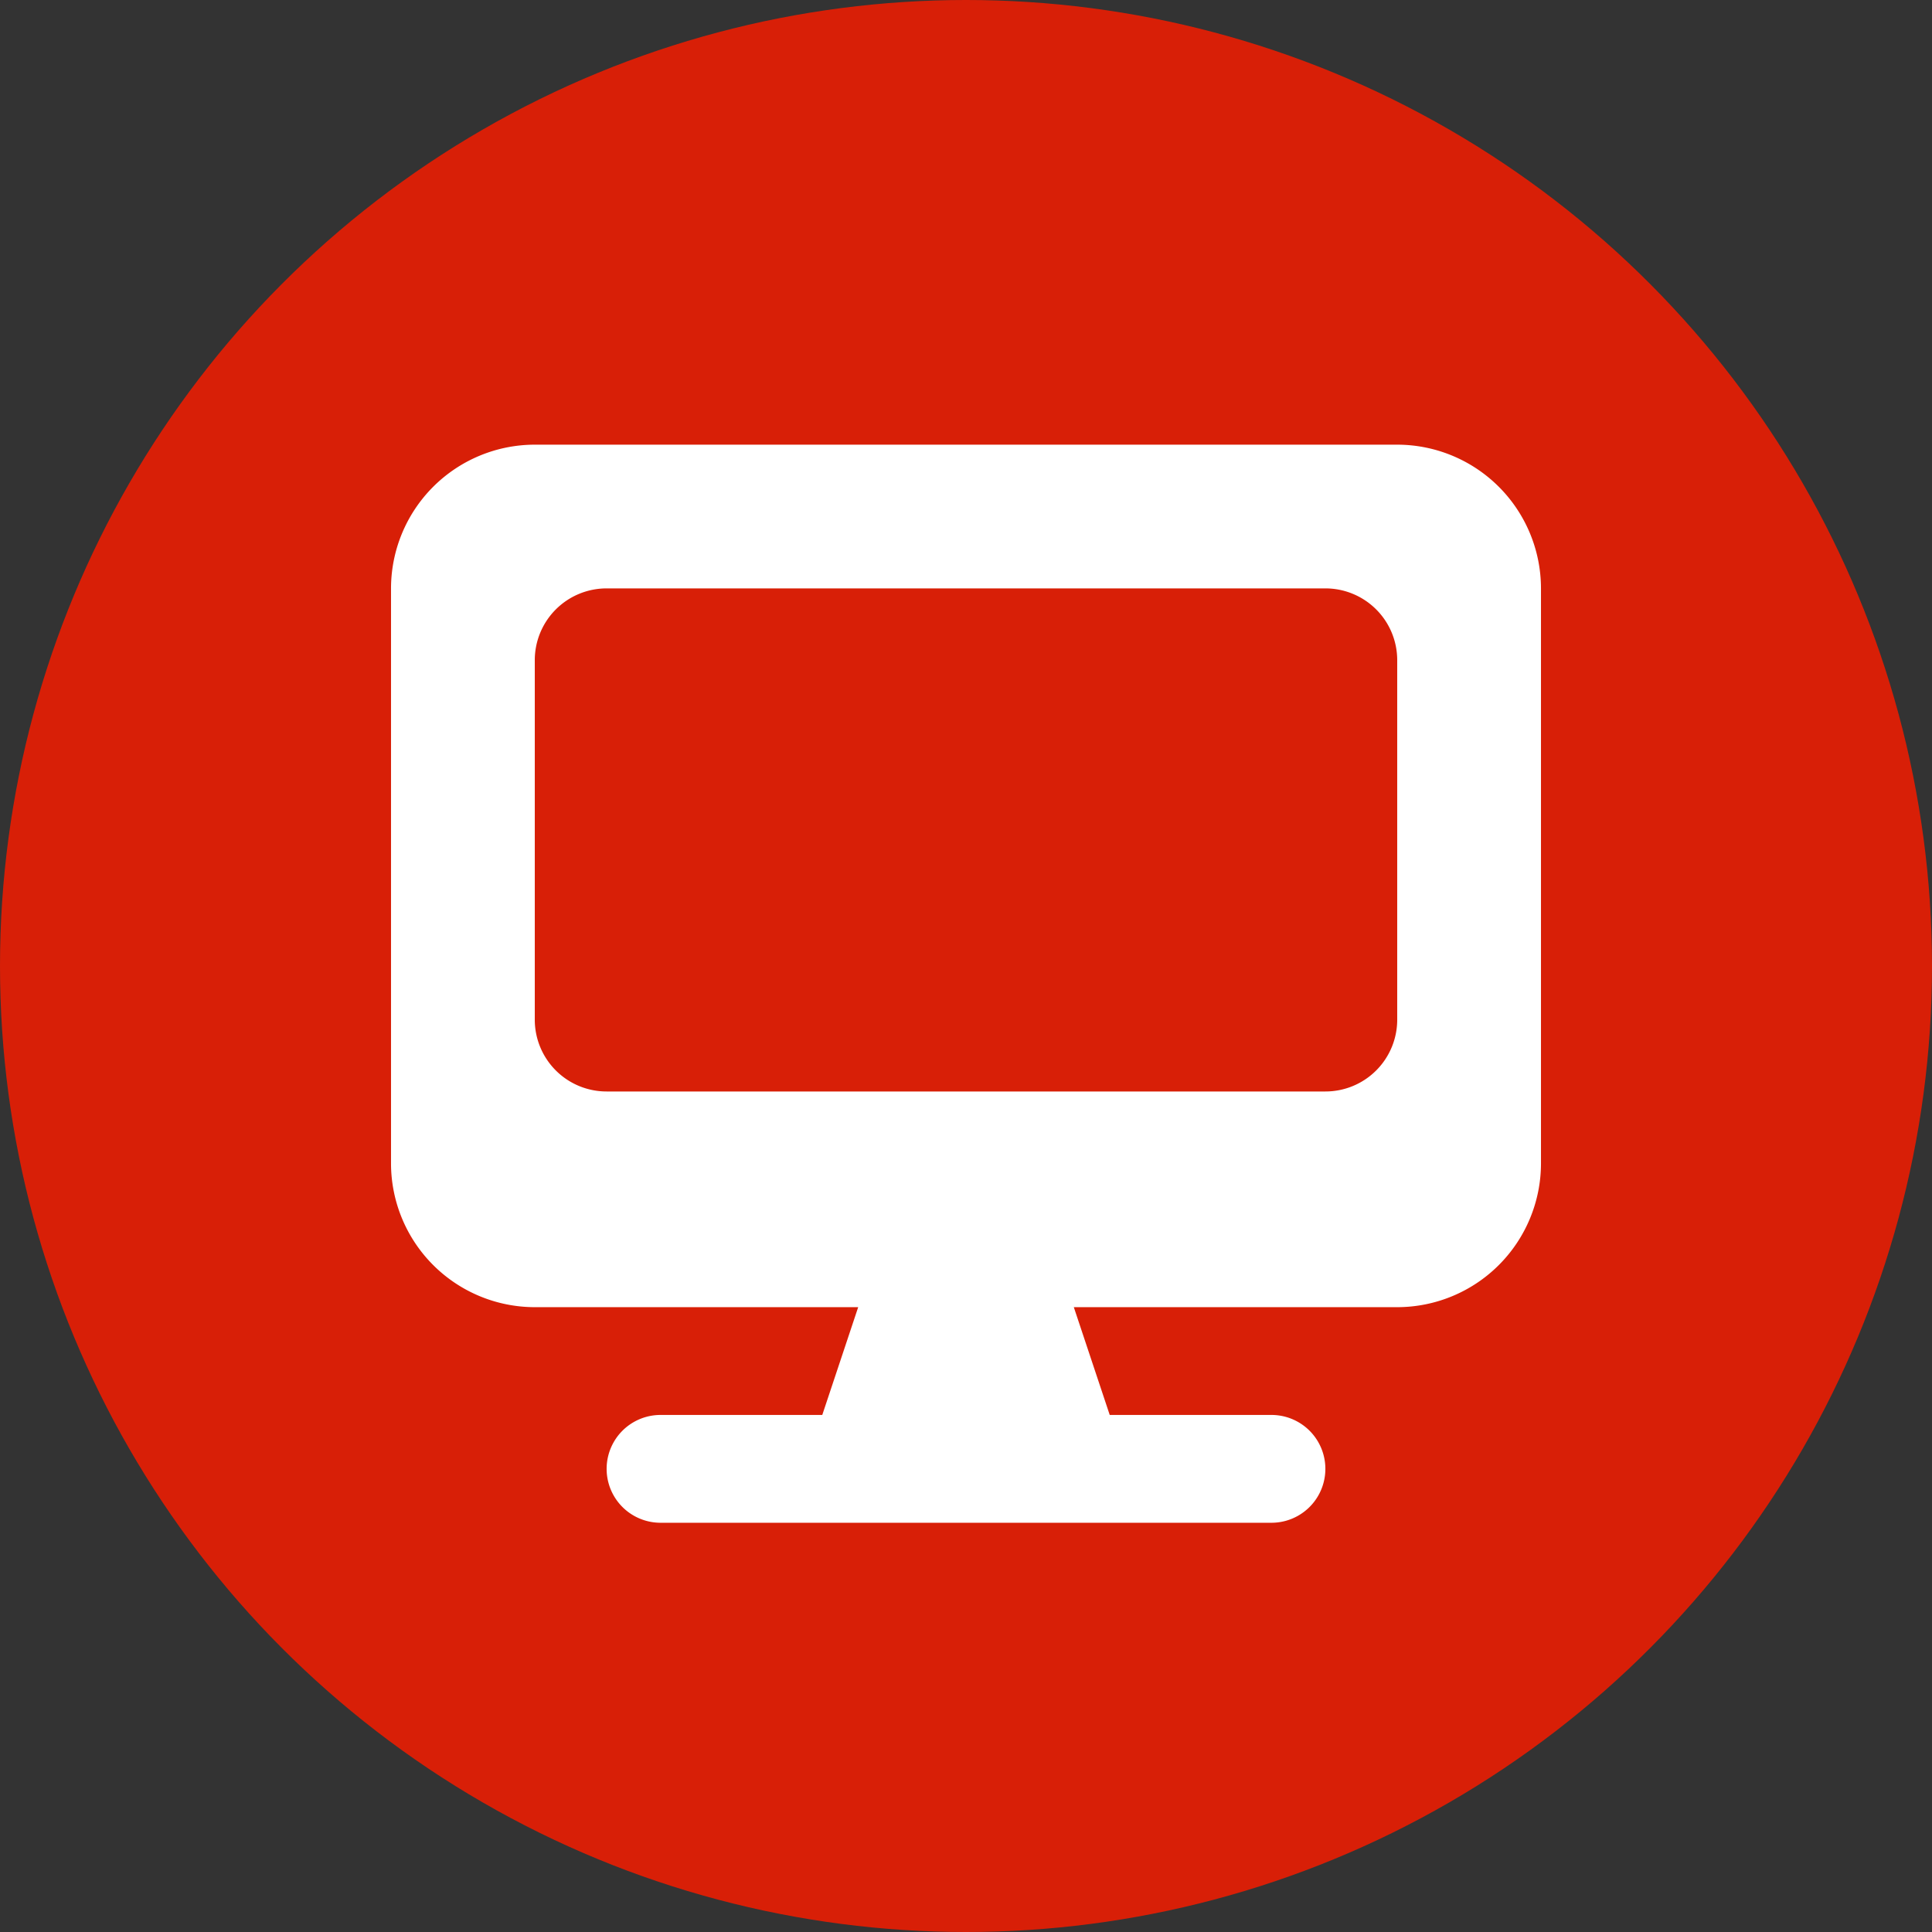
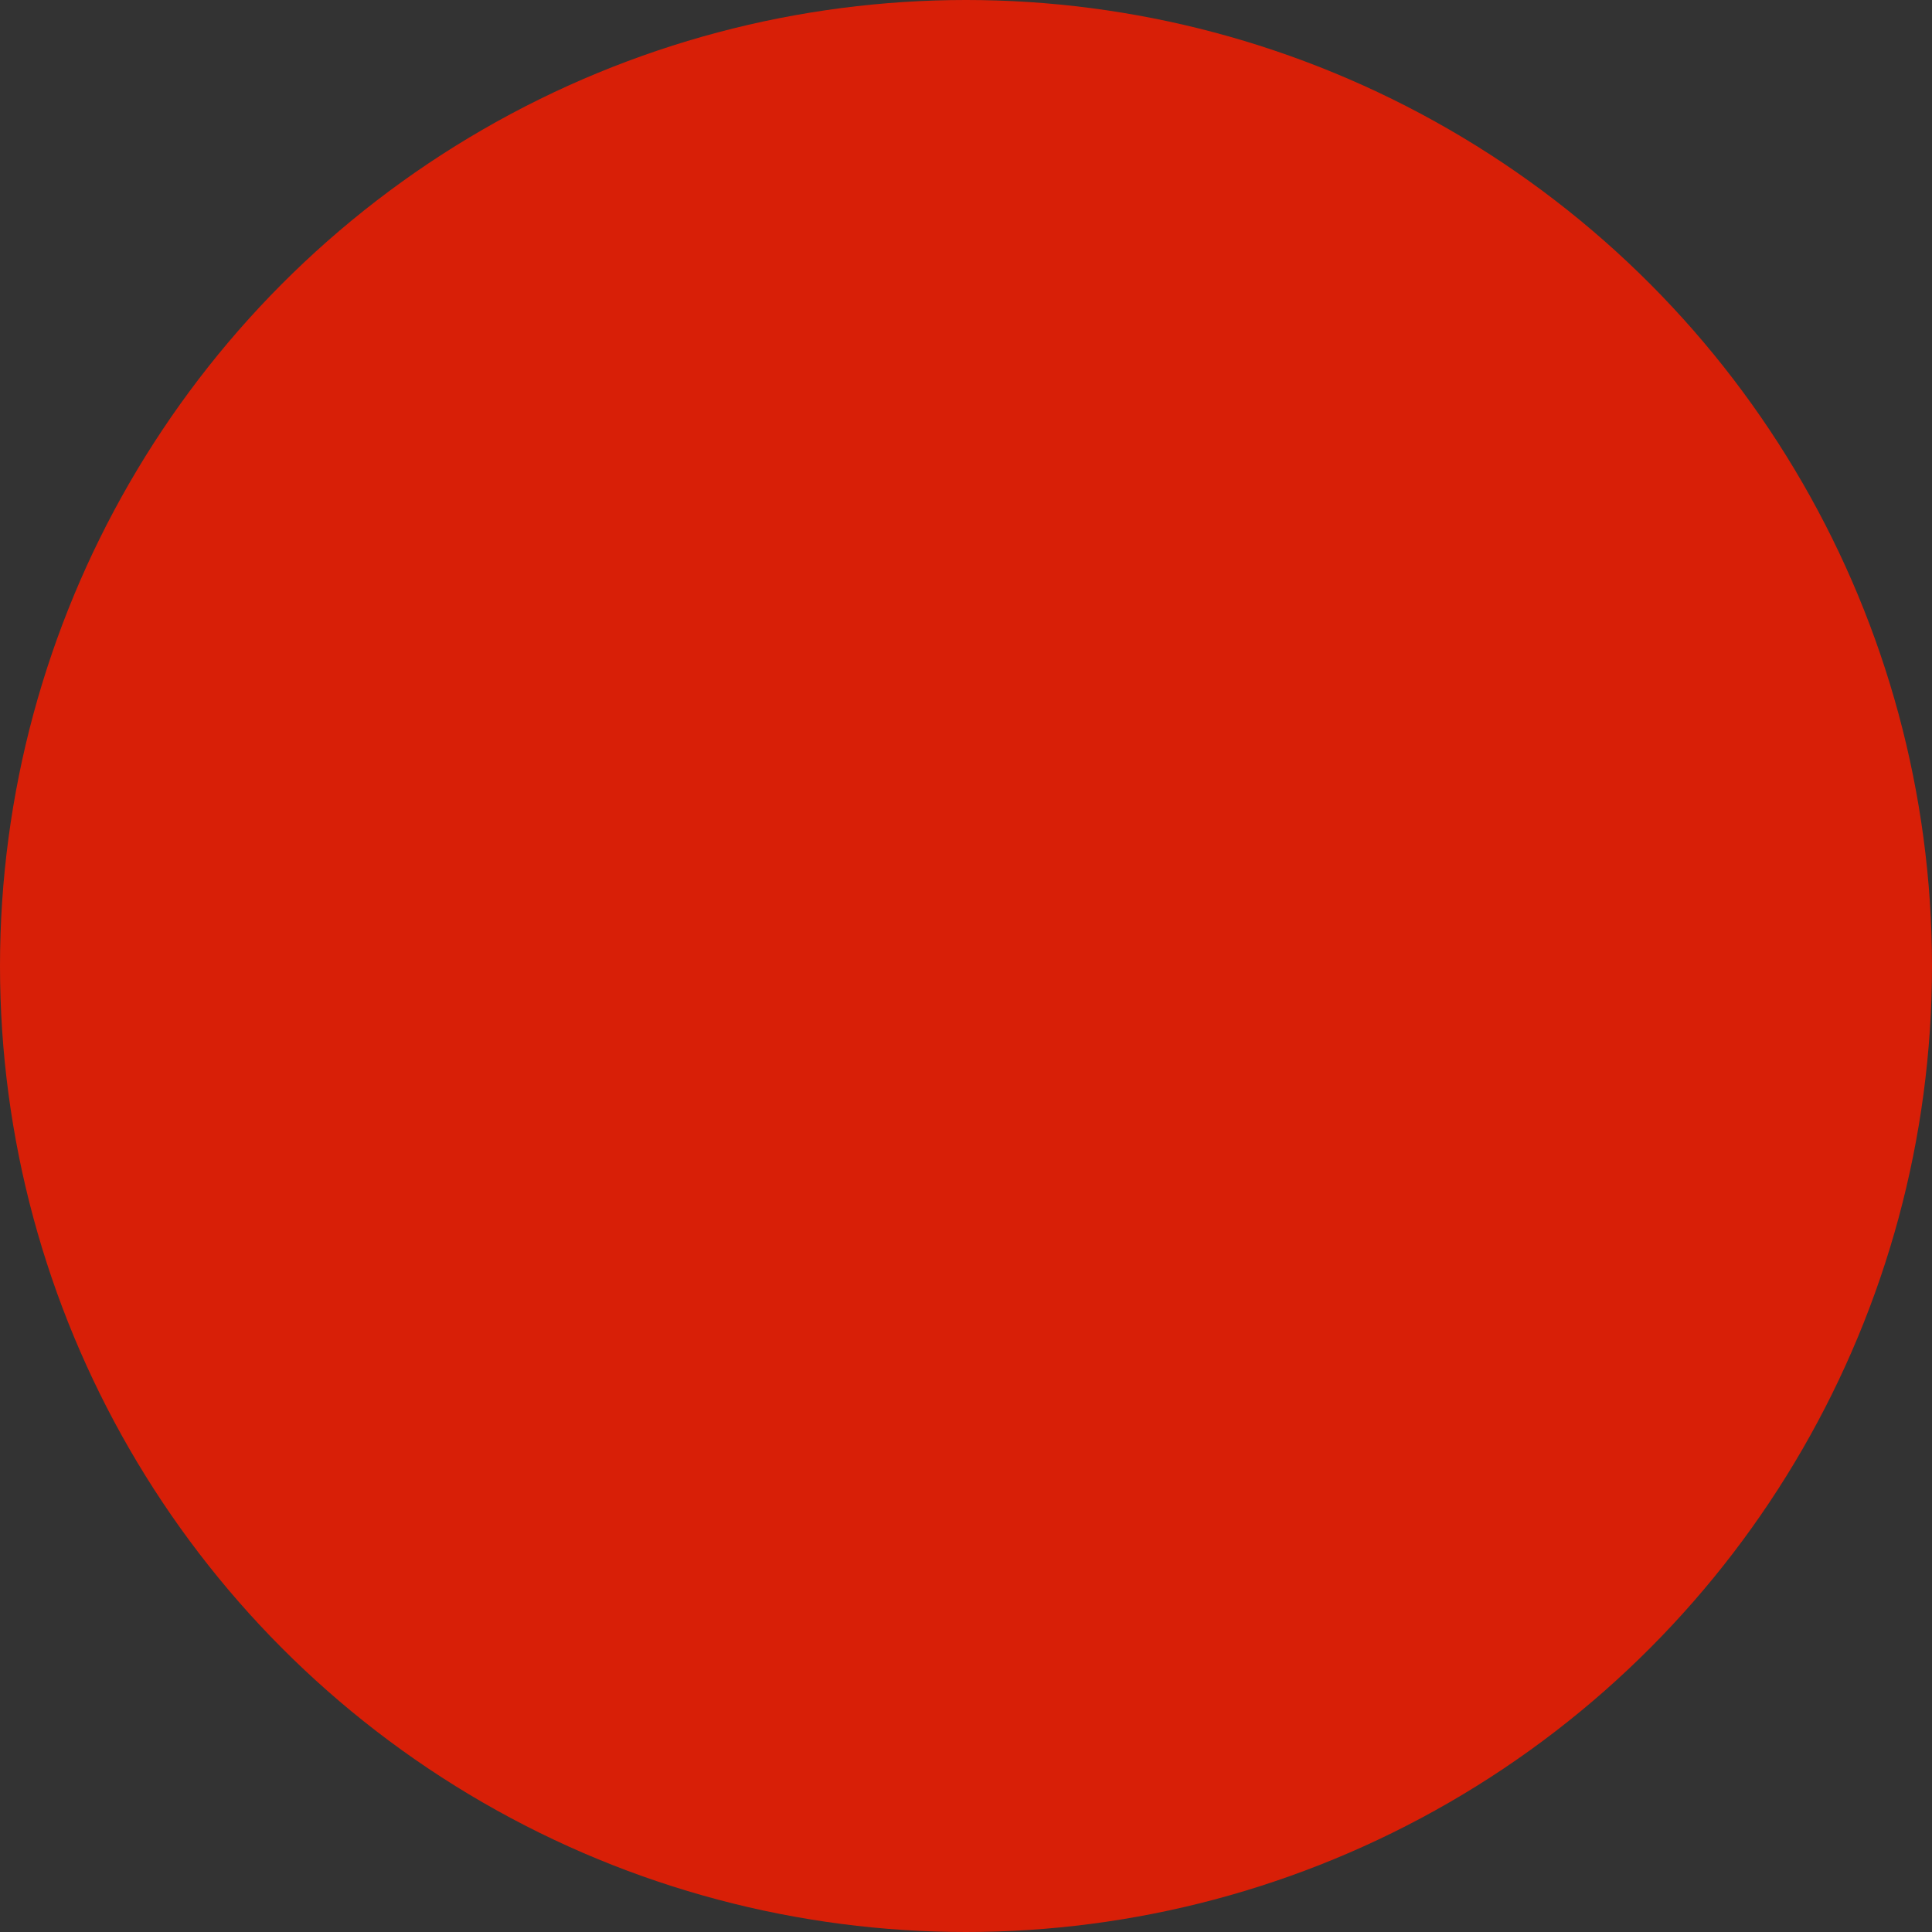
<svg xmlns="http://www.w3.org/2000/svg" width="56" height="56" viewBox="0 0 56 56">
  <rect x="0" y="0" width="56" height="56" fill="#333333" stroke="none" />
  <defs>
    <clipPath id="clip-path">
-       <circle id="楕円形_4" data-name="楕円形 4" cx="28" cy="28" r="28" fill="#fff" stroke="#707070" stroke-width="1" />
-     </clipPath>
+       </clipPath>
  </defs>
  <g id="icon-desktop" transform="translate(-24 -40.287)">
    <circle id="楕円形_1121" data-name="楕円形 1121" cx="28" cy="28" r="28" transform="translate(24 40.287)" fill="#d81f07" />
    <g id="icon-pc" transform="translate(24 40.287)" clip-path="url(#clip-path)">
      <path id="desktop-solid-full" d="M68.166,96A4.17,4.17,0,0,0,64,100.166v16.666A4.17,4.17,0,0,0,68.166,121h9.375L76.5,124.124H71.812a1.562,1.562,0,1,0,0,3.125H89.52a1.562,1.562,0,1,0,0-3.125H84.832L83.791,121h9.375a4.17,4.17,0,0,0,4.166-4.166V100.166A4.17,4.17,0,0,0,93.165,96Zm2.083,4.166H91.082a2.081,2.081,0,0,1,2.083,2.083v10.416a2.081,2.081,0,0,1-2.083,2.083H70.25a2.081,2.081,0,0,1-2.083-2.083V102.25A2.081,2.081,0,0,1,70.25,100.166Z" transform="translate(-52.666 -83.111)" fill="#fff" />
    </g>
  </g>
</svg>